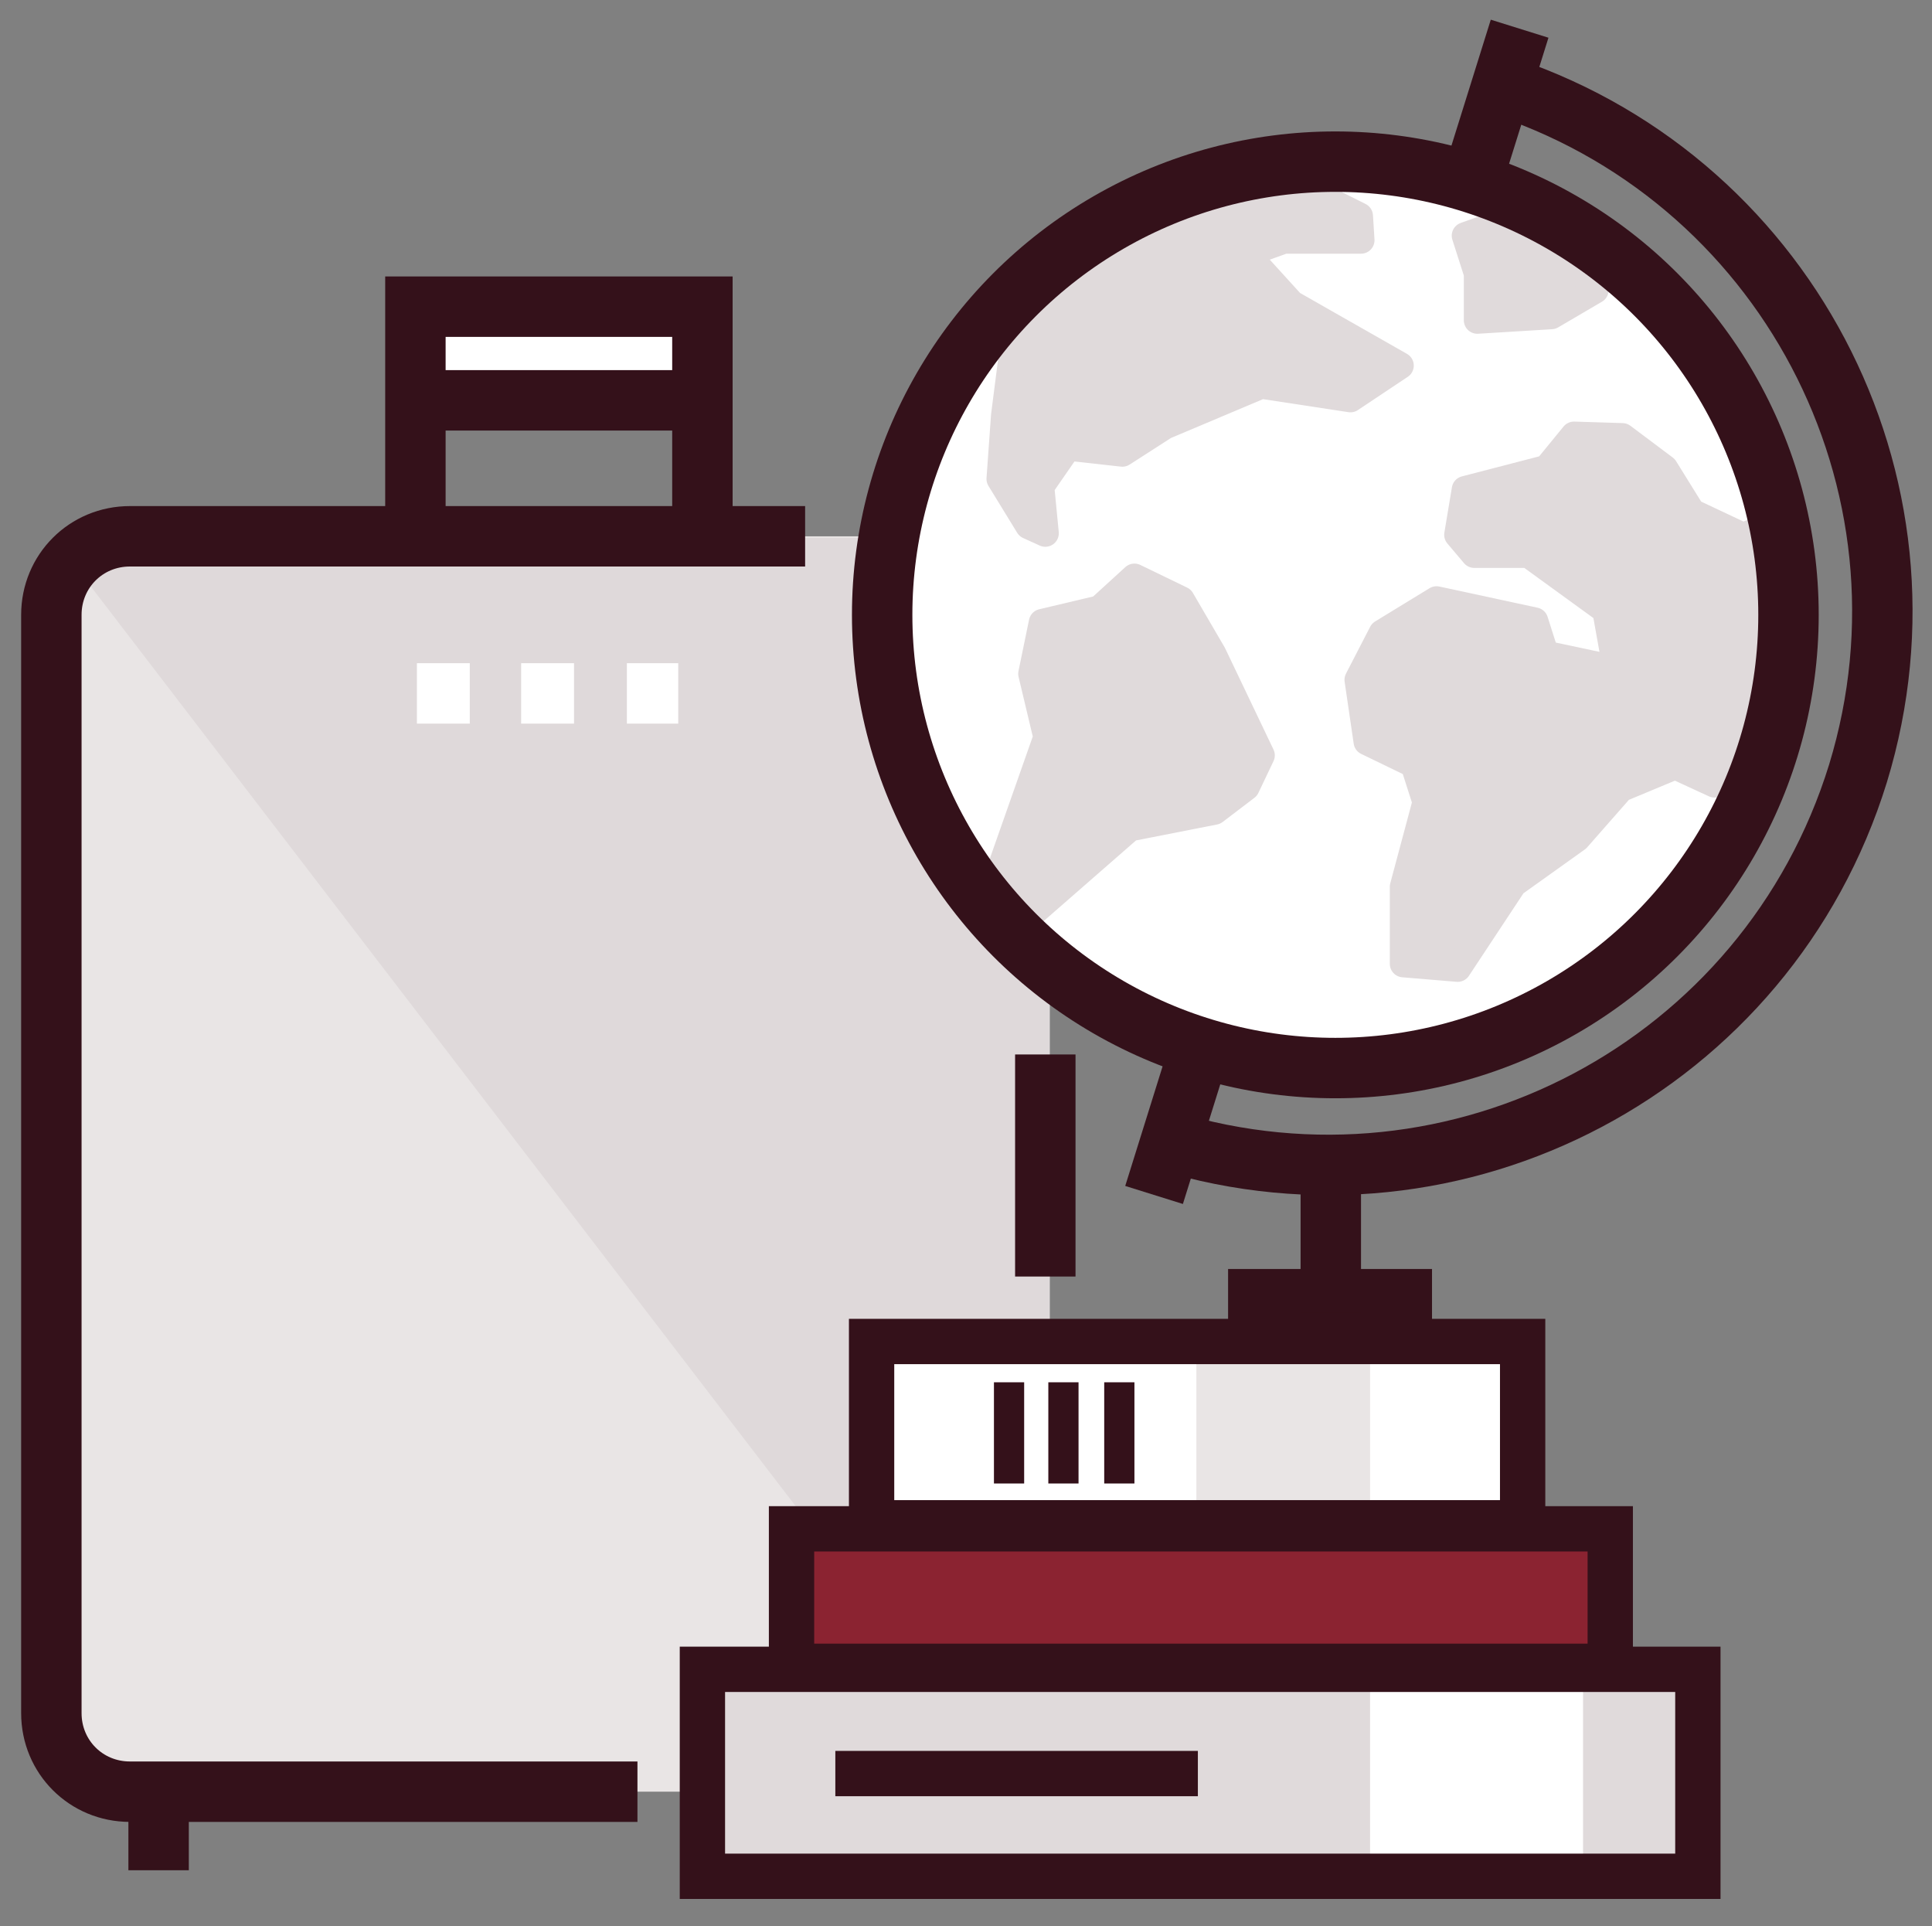
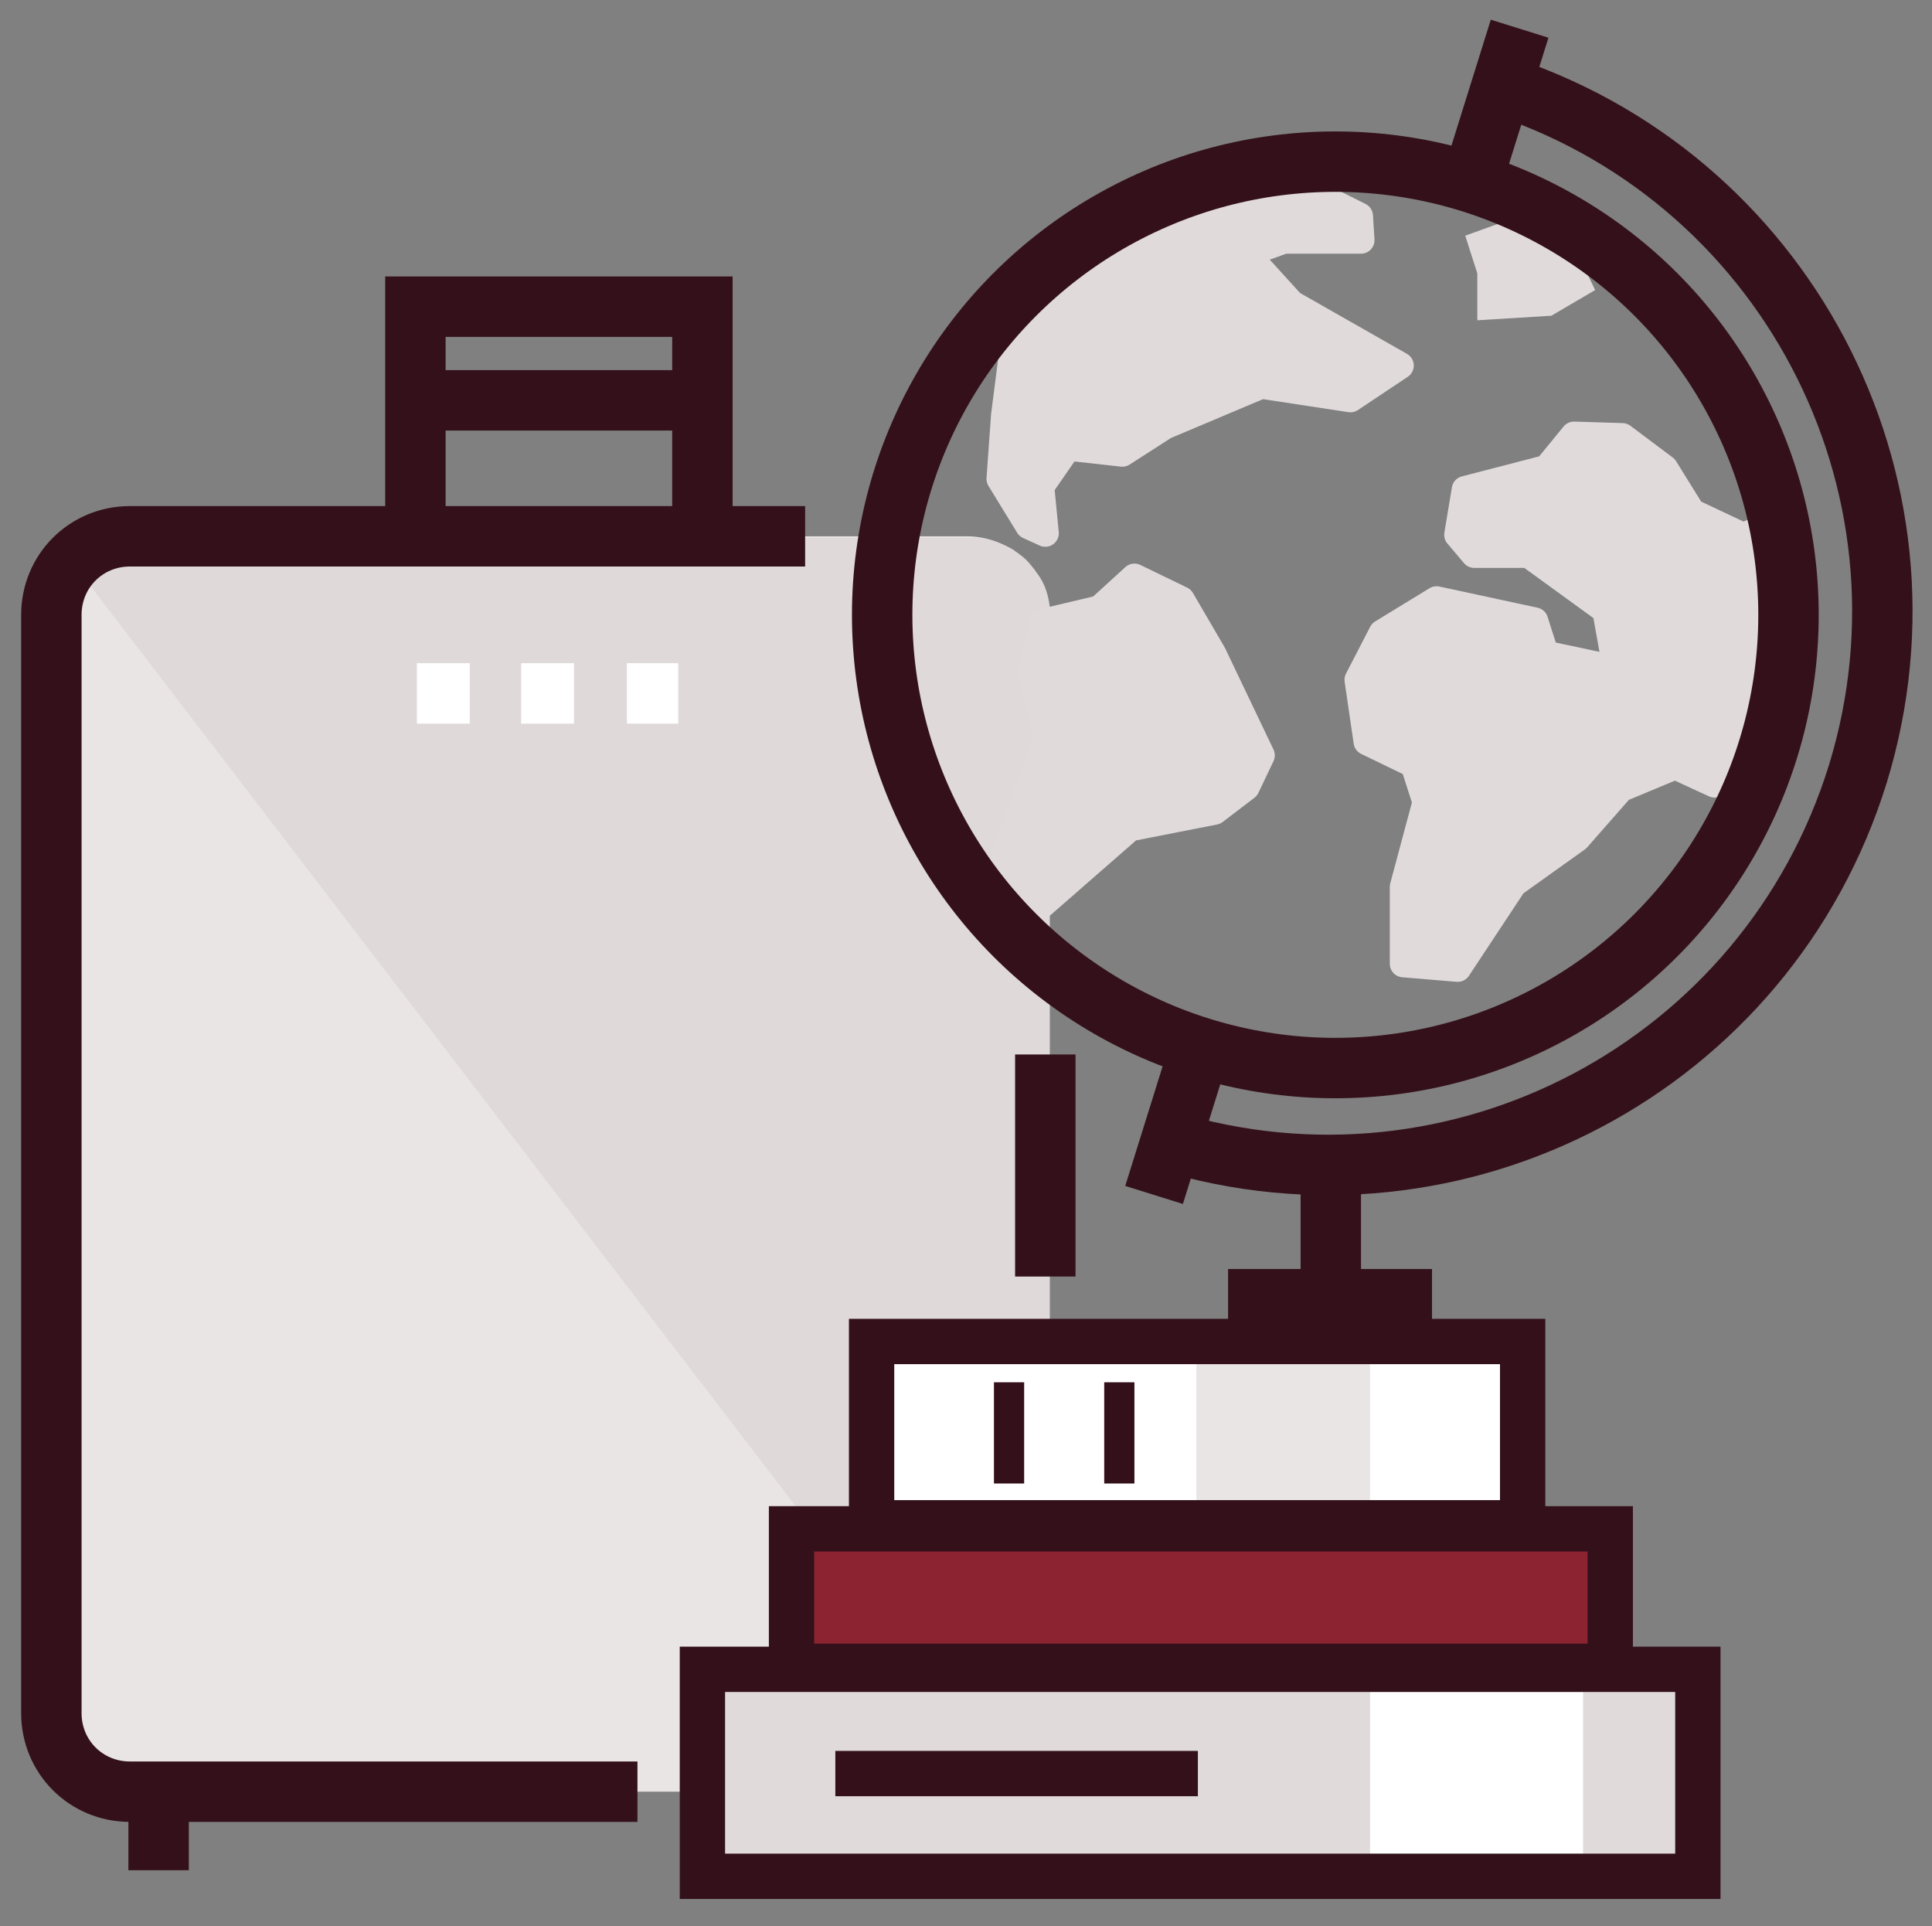
<svg xmlns="http://www.w3.org/2000/svg" version="1.1" id="Layer_1" x="0px" y="0px" viewBox="0 0 127.9 127.5" style="enable-background:new 0 0 127.9 127.5;" xml:space="preserve">
  <rect x="0" y="0" width="127.9" height="127.5" fill="#808080" stroke="none" />
  <style type="text/css">
	.st0{fill:#E9E5E5;}
	.st1{fill:#DFD9DA;}
	.st2{fill:none;stroke:#34111A;stroke-width:4;stroke-miterlimit:10;}
	.st3{fill:none;stroke:#FFFFFF;stroke-width:4;stroke-miterlimit:10;}
	.st4{fill:none;stroke:#34111A;stroke-width:3.797;stroke-miterlimit:10;}
	.st5{fill:#FFFFFF;}
	.st6{fill:#E0DADB;}
	.st7{fill:none;stroke:#E0DADB;stroke-width:1.787;stroke-linecap:round;stroke-linejoin:round;}
	.st8{fill:none;stroke:#34111A;stroke-width:4;stroke-linecap:round;stroke-linejoin:round;}
	.st9{fill:#8B2331;}
	.st10{fill:none;stroke:#34111A;stroke-width:3;stroke-miterlimit:10;}
	.st11{fill:none;stroke:#34111A;stroke-width:2;stroke-miterlimit:10;}
</style>
  <path class="st0" d="M69.2,61.5V40.7c0-2.9-2.3-5.2-5.2-5.2H8.6c-2.9,0-5.2,2.3-5.2,5.2v72.7c0,2.9,2.3,5.2,5.2,5.2H64  c2.9,0,5.2-2.3,5.2-5.2V40.7c0-2.9-2.3-5.2-5.2-5.2H24.2" />
  <path class="st1" d="M66.7,118c1.7-0.9,2.8-2.7,2.8-4.6V40.7c0-0.2,0-0.4,0-0.5c-0.1-0.8-0.3-1.5-0.8-2.2c-0.1-0.1-0.2-0.3-0.3-0.4  c-0.3-0.4-0.6-0.7-0.9-0.9c-0.1-0.1-0.3-0.2-0.4-0.3c-0.7-0.4-1.4-0.7-2.2-0.8c-0.2,0-0.4,0-0.5,0H9c-1.6,0-3.1,0.7-4,1.9L66.7,118z  " />
  <line class="st2" x1="10.5" y1="118.6" x2="10.5" y2="123.8" />
  <line class="st3" x1="27.6" y1="45.9" x2="31.1" y2="45.9" />
  <line class="st3" x1="34.5" y1="45.9" x2="38" y2="45.9" />
  <line class="st3" x1="41.5" y1="45.9" x2="44.9" y2="45.9" />
  <line class="st4" x1="64" y1="118.6" x2="64" y2="123.8" />
  <line class="st4" x1="46.7" y1="35.5" x2="24.2" y2="35.5" />
  <line class="st2" x1="69.2" y1="84.5" x2="69.2" y2="69.8" />
  <path class="st2" d="M53.3,35.5H8.6c-2.9,0-5.2,2.3-5.2,5.2v72.7c0,2.9,2.3,5.2,5.2,5.2h33.6" />
  <line class="st2" x1="94.8" y1="86" x2="81.3" y2="86" />
-   <circle class="st5" cx="88.4" cy="40.7" r="30" />
  <polygon class="st6" points="67,61 74,54.7 79.7,53.6 81.8,52.1 82.8,50 79.6,43.3 77.5,39.7 74.4,38.2 72.1,40.3 68.3,41.2   67.6,44.6 68.6,48.8 65.3,57.9 " />
  <polygon class="st6" points="85.5,20.1 82.5,16.8 85,15.9 90.1,15.9 90,14.3 86.2,12.4 81.2,11.5 73,14.9 66.6,20 67,23.6   66.5,27.5 66.2,31.7 68.1,34.8 69.2,35.3 68.9,32.2 70.7,29.6 74.3,30 77.1,28.2 83.5,25.5 89.4,26.4 92.7,24.2 " />
  <polygon class="st6" points="97.8,21.2 97.8,18.1 97,15.6 99.5,14.7 104.3,16.5 105.6,19.2 102.7,20.9 " />
  <path class="st6" d="M117.8,34.5l-2.4,1l-3.4-1.6l-1.8-2.8l-2.8-2.1l-3.1-0.2l-1.8,2.2L97,32.4l-0.5,3l1.1,1.3l3.6,0.1l5.1,3.7  l0.7,3.8l-4.7-1l-0.7-2.1l-6.5-1.4l-3.6,2.1L89.9,45l0.6,4.1l3.1,1.5l0.8,2.5l-1.5,5.6l0,5.1l3.6,0.3l3.7-5.6l4.1-3l2.9-3.3l3.6-1.5  l2.6,1.3l3-0.4c0,0,1.4-2.8,1.8-8.7C118.7,40.1,118.5,37.2,117.8,34.5z" />
  <polygon class="st7" points="67.7,61 74.8,54.8 80.4,53.7 82.5,52.1 83.5,50 80.3,43.3 78.2,39.7 75.1,38.2 72.8,40.3 69,41.2   68.3,44.6 69.3,48.8 66.1,57.9 " />
  <polyline class="st7" points="81.2,11.5 86.2,12.4 90,14.3 90.1,15.9 85,15.9 82.5,16.8 85.5,20.1 92.7,24.2 89.4,26.4 83.5,25.5   77.1,28.2 74.3,30 70.7,29.6 68.9,32.2 69.2,35.3 68.1,34.8 66.2,31.7 66.5,27.5 67,23.6 66.8,21.2 " />
-   <polygon class="st7" points="97.8,21.2 97.8,18.1 97,15.6 99.5,14.7 104.3,16.5 105.6,19.2 102.7,20.9 " />
  <polyline class="st7" points="117.8,34.5 115.4,35.5 112,33.9 110.2,31 107.4,28.9 104.2,28.8 102.4,31 97,32.4 96.5,35.4   97.6,36.7 101.2,36.7 106.3,40.4 107,44.3 102.3,43.3 101.6,41.1 95.1,39.7 91.5,41.9 89.9,45 90.5,49.1 93.6,50.6 94.4,53.1   92.9,58.7 92.9,63.8 96.5,64.1 100.2,58.5 104.4,55.5 107.3,52.2 110.9,50.7 113.5,51.9 116.1,51.6 " />
  <circle class="st8" cx="88.4" cy="40.7" r="30" />
  <line class="st2" x1="79.4" y1="69.5" x2="76.4" y2="79.1" />
  <line class="st2" x1="88.1" y1="86.9" x2="88.1" y2="77.7" />
  <path class="st2" d="M77.2,75.5c19.3,5.9,39.8-4.9,45.8-24.3c5.9-19.3-4.9-39.7-24.1-45.7" />
  <line class="st2" x1="100.6" y1="1.9" x2="97.6" y2="11.5" />
  <rect x="52.4" y="101.2" class="st9" width="54.2" height="9.1" />
  <rect x="52.4" y="101.2" class="st10" width="54.2" height="9.1" />
  <rect x="46.5" y="111.9" class="st6" width="65.4" height="12" />
  <rect x="90.7" y="111.7" class="st5" width="14.1" height="12.5" />
  <rect x="46.5" y="110.5" class="st10" width="65.9" height="13.7" />
  <line class="st10" x1="55.3" y1="117.4" x2="79.3" y2="117.4" />
  <rect x="57.7" y="89.2" class="st5" width="43.1" height="11.3" />
  <rect x="79.2" y="89" class="st0" width="11.5" height="11.5" />
  <rect x="57.7" y="88.8" class="st10" width="43.1" height="12" />
  <line class="st11" x1="74.1" y1="91.5" x2="74.1" y2="98.2" />
-   <line class="st11" x1="70.4" y1="91.5" x2="70.4" y2="98.2" />
  <line class="st11" x1="66.8" y1="91.5" x2="66.8" y2="98.2" />
-   <rect x="27.5" y="20.1" class="st5" width="19" height="5.4" />
  <polyline class="st2" points="27.5,34.4 27.5,20.3 46.5,20.3 46.5,34.8 46.5,26.4 " />
  <line class="st2" x1="27.5" y1="26.5" x2="46.5" y2="26.5" />
</svg>